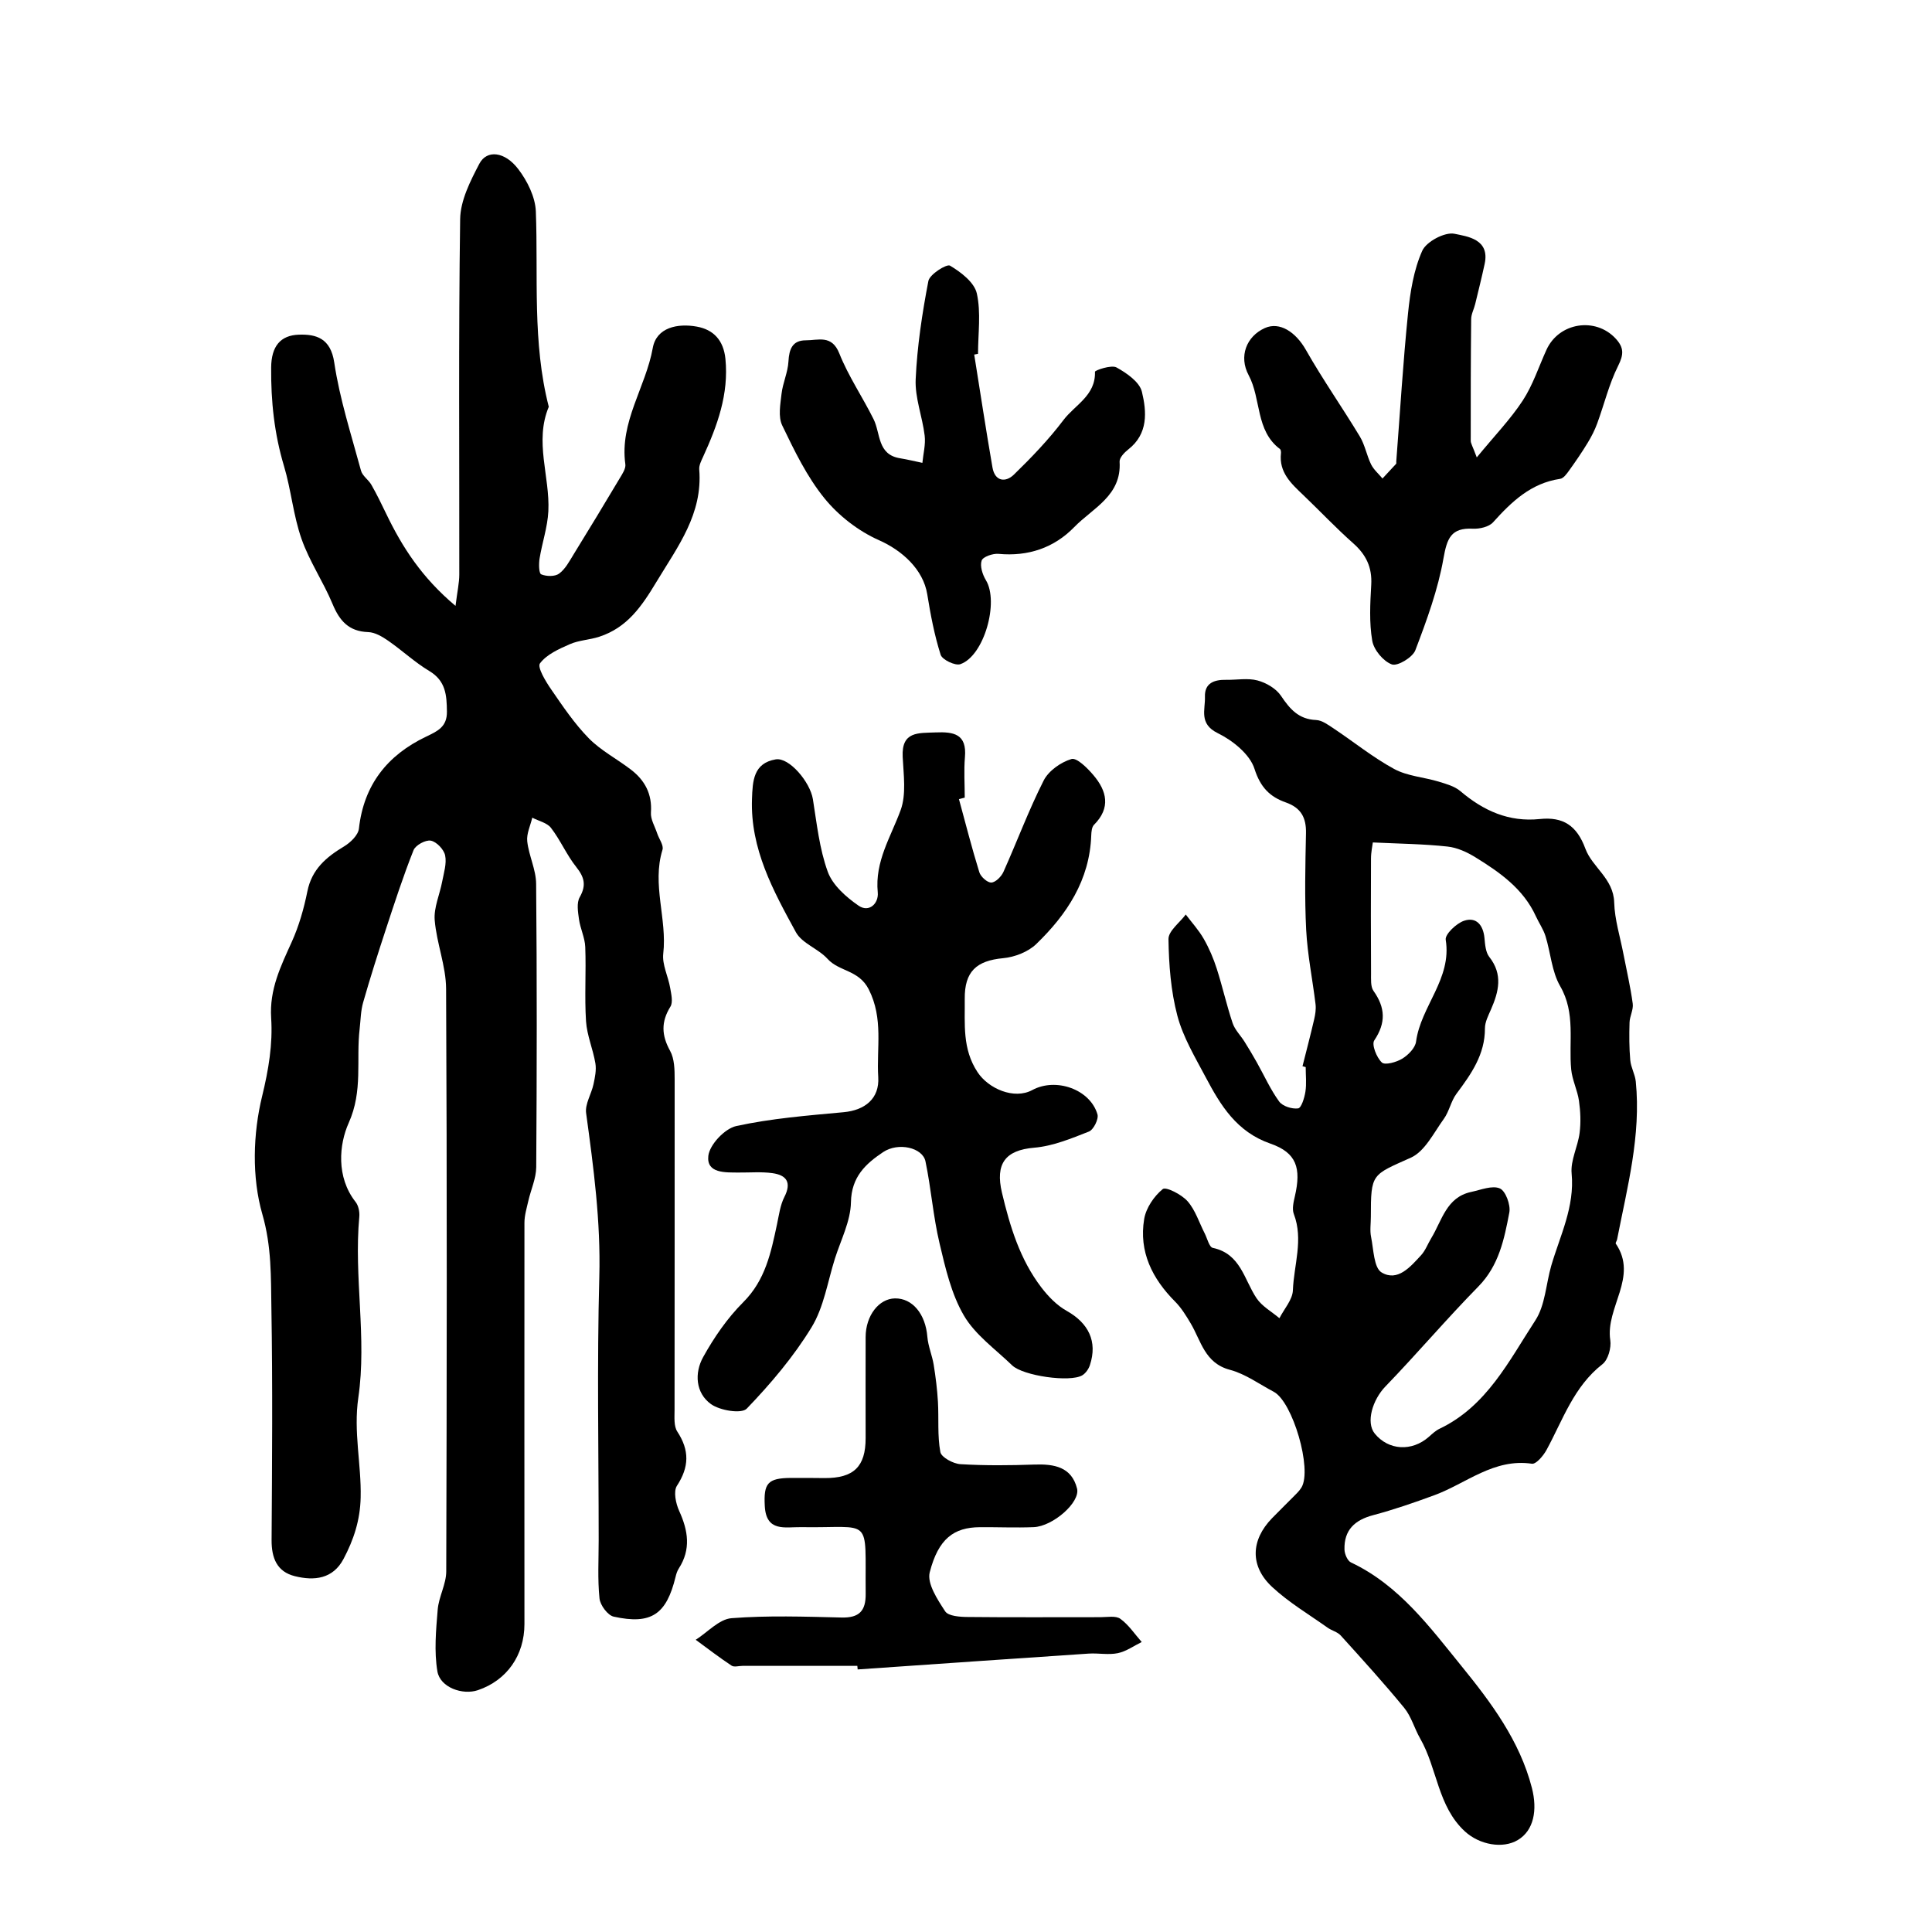
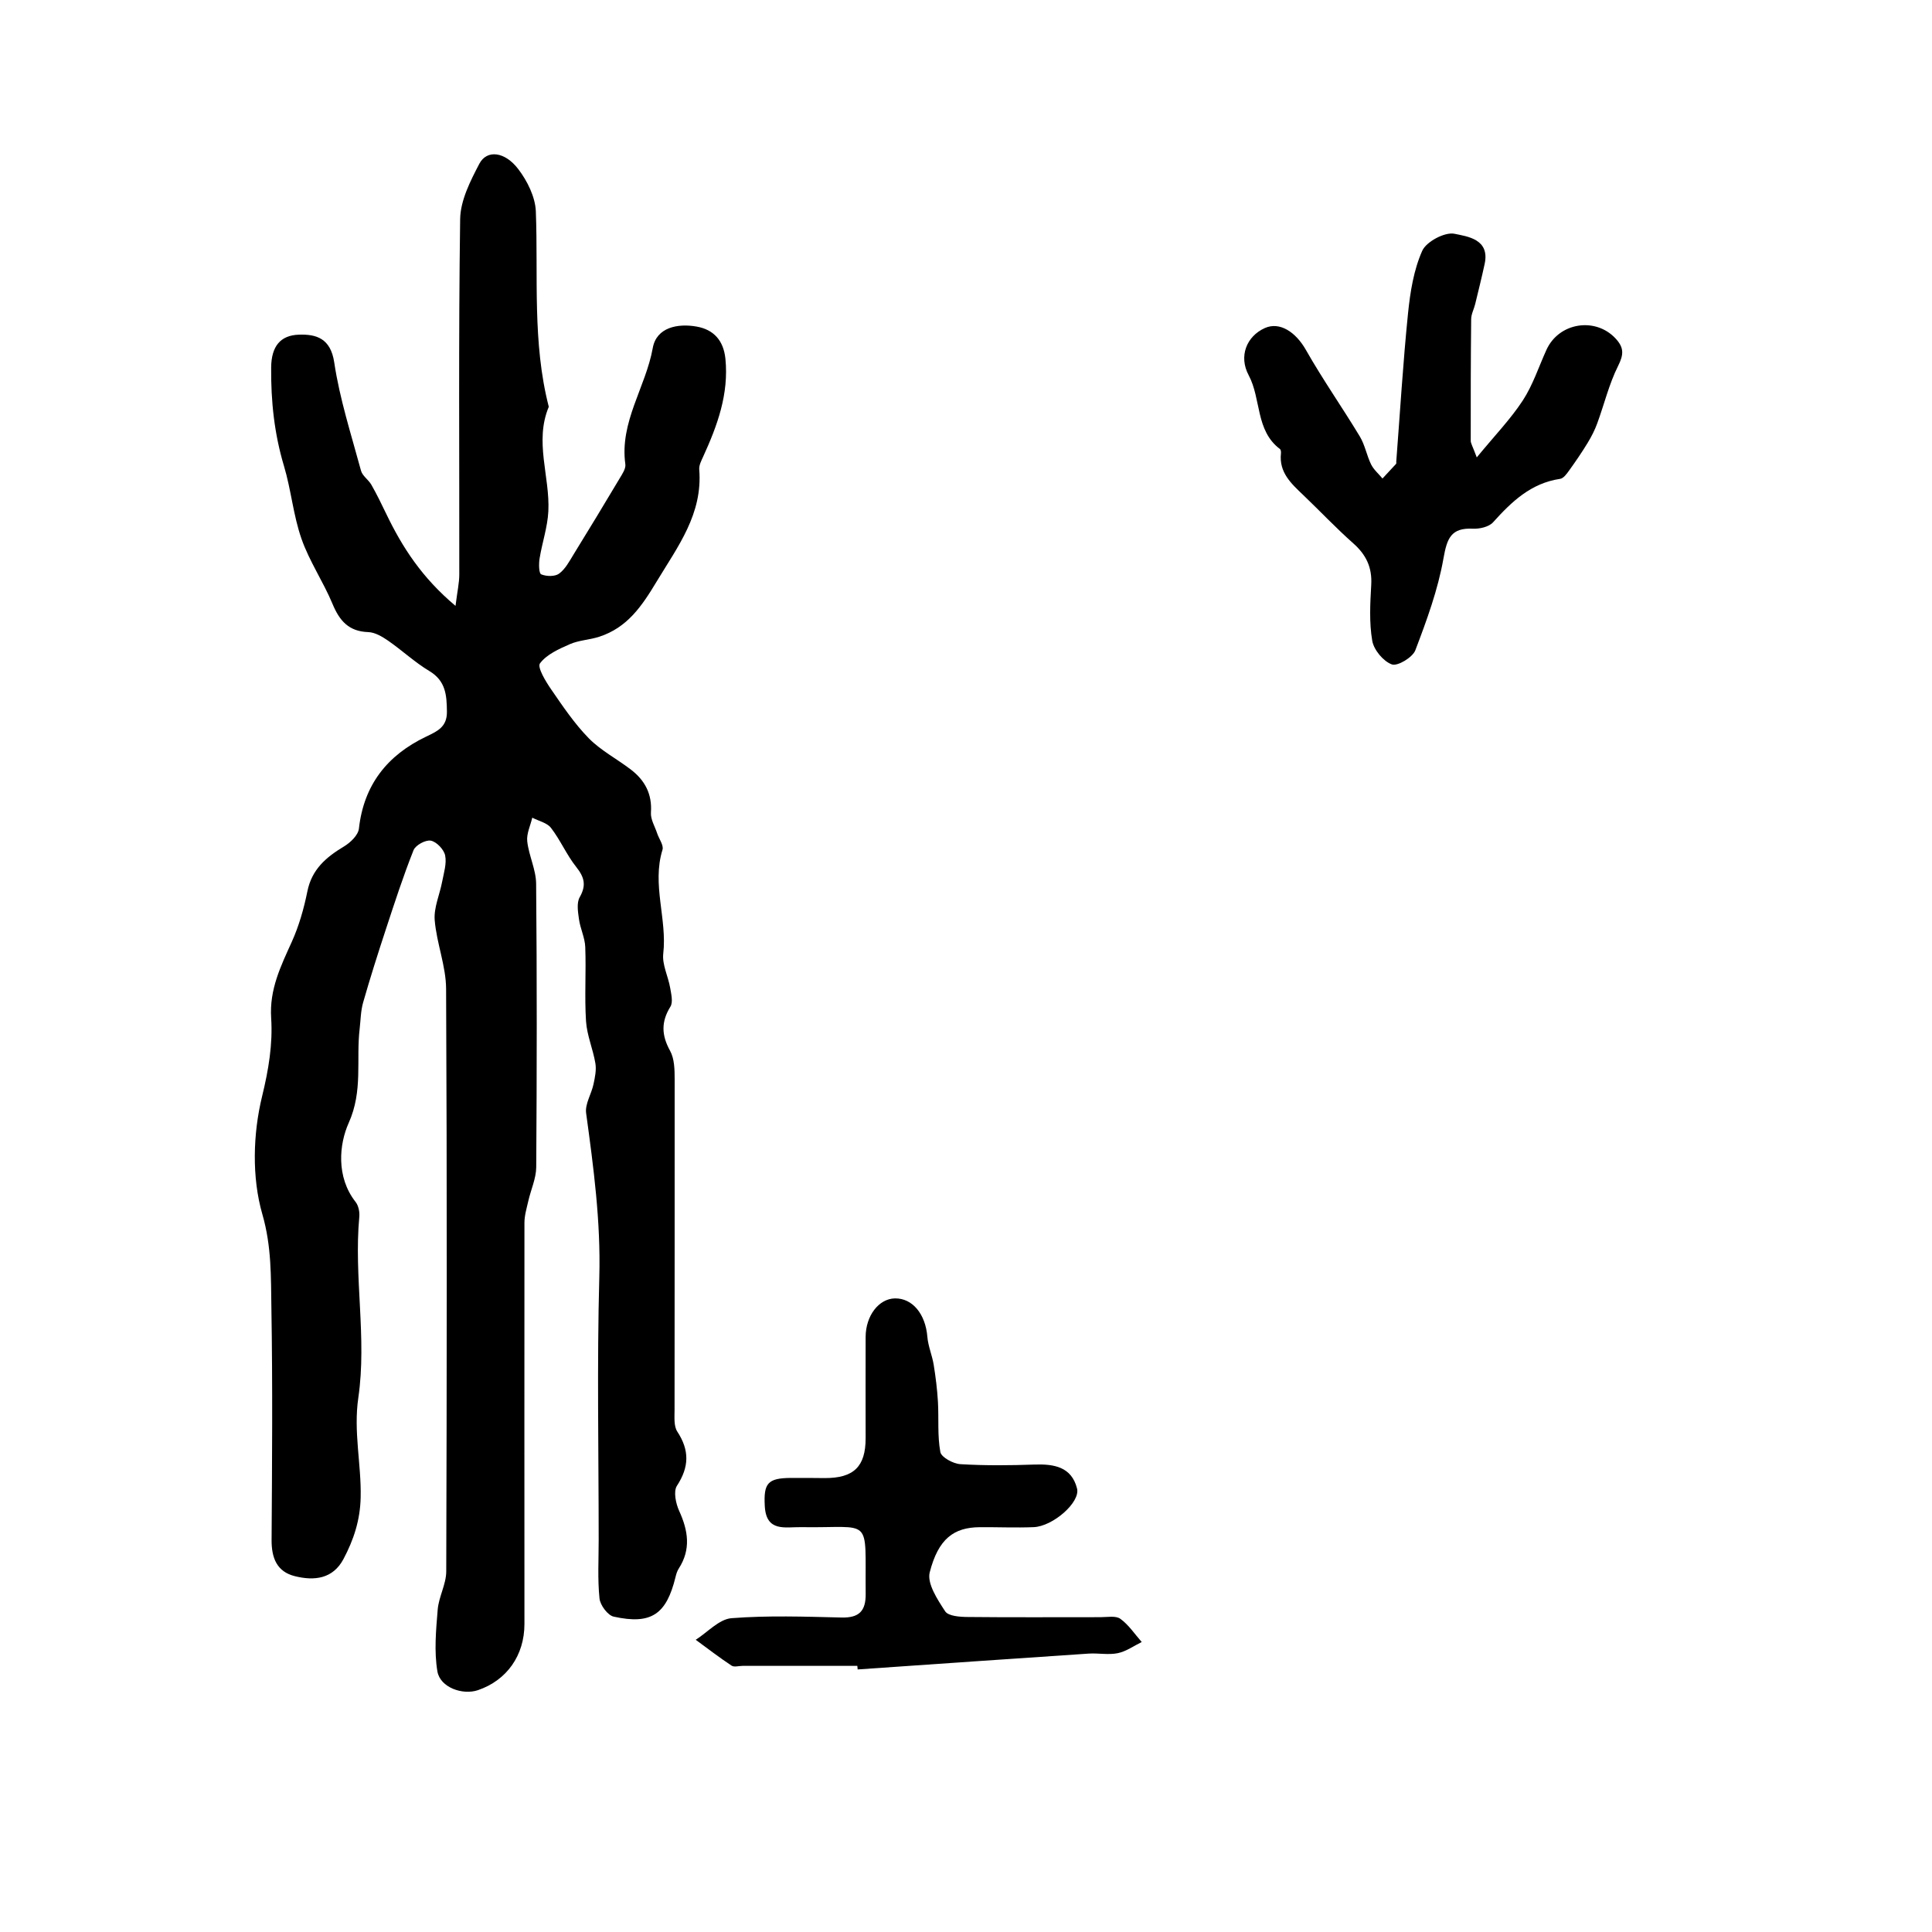
<svg xmlns="http://www.w3.org/2000/svg" version="1.1" id="zdic.net" x="0px" y="0px" viewBox="0 0 400 400" style="enable-background:new 0 0 400 400;" xml:space="preserve">
  <g>
    <path d="M94.31,125.44c0.38-3.05,0.78-4.77,0.78-6.49c0.03-24.53-0.17-49.06,0.18-73.58c0.05-3.86,2.11-7.91,3.98-11.48   c1.54-2.93,5.26-2.55,8.06,1.13c1.87,2.45,3.51,5.76,3.63,8.74c0.51,13.52-0.75,27.13,2.68,40.46c-3.02,7.21,0.26,14.43-0.09,21.62   c-0.16,3.29-1.29,6.53-1.82,9.82c-0.17,1.09-0.15,3.04,0.34,3.25c1.07,0.45,2.85,0.49,3.71-0.15c1.29-0.95,2.13-2.57,3.01-4   c3.22-5.22,6.4-10.47,9.54-15.74c0.54-0.9,1.29-2.01,1.16-2.91c-1.22-8.75,4.22-15.93,5.68-24.07c0.77-4.27,5.17-5.13,9.11-4.42   c3.46,0.62,5.54,2.83,5.93,6.66c0.73,7.33-1.68,13.86-4.63,20.31c-0.38,0.83-0.86,1.76-0.79,2.61c0.74,9.2-4.4,15.89-8.84,23.24   c-3.1,5.15-6.08,9.5-11.86,11.39c-1.99,0.65-4.2,0.71-6.09,1.54c-2.26,0.99-4.8,2.12-6.18,3.97c-0.6,0.8,1.16,3.72,2.3,5.37   c2.42,3.52,4.84,7.12,7.81,10.15c2.52,2.56,5.86,4.28,8.74,6.5c2.87,2.21,4.39,5.04,4.12,8.87c-0.1,1.4,0.82,2.88,1.29,4.31   c0.38,1.15,1.39,2.47,1.1,3.4c-2.23,7.2,0.99,14.31,0.16,21.5c-0.26,2.27,1.02,4.7,1.43,7.08c0.22,1.29,0.63,2.96,0.05,3.9   c-1.96,3.16-1.84,5.93-0.06,9.15c0.9,1.64,0.94,3.89,0.94,5.87c0.03,22.82-0.03,45.64-0.02,68.46c0,1.52-0.18,3.36,0.57,4.5   c2.54,3.88,2.47,7.31-0.08,11.22c-0.76,1.17-0.23,3.67,0.47,5.21c1.86,4.08,2.47,7.95-0.09,11.92c-0.33,0.51-0.52,1.13-0.66,1.72   c-1.89,7.77-5.03,9.95-12.8,8.24c-1.25-0.27-2.81-2.38-2.95-3.77c-0.41-4-0.17-8.06-0.17-12.09c0-18.16-0.36-36.34,0.13-54.49   c0.31-11.47-1.19-22.64-2.73-33.9c-0.26-1.89,1.1-3.96,1.53-5.99c0.3-1.41,0.62-2.93,0.39-4.31c-0.49-2.94-1.75-5.79-1.94-8.73   c-0.33-5.1,0.04-10.24-0.16-15.36c-0.07-1.93-1.03-3.81-1.3-5.76c-0.21-1.51-0.52-3.39,0.16-4.57c1.41-2.48,0.94-4.15-0.74-6.26   c-1.98-2.49-3.26-5.54-5.21-8.07c-0.82-1.07-2.56-1.43-3.88-2.12c-0.38,1.64-1.22,3.33-1.04,4.91c0.33,2.96,1.82,5.85,1.84,8.78   c0.18,19.56,0.15,39.12,0.02,58.68c-0.02,2.33-1.11,4.65-1.64,7c-0.34,1.49-0.8,3-0.8,4.5c-0.03,27.69,0,55.38,0,83.07   c0,6.51-3.66,11.67-9.63,13.7c-3.18,1.08-7.82-0.56-8.39-3.88c-0.7-4.15-0.29-8.54,0.06-12.79c0.22-2.67,1.76-5.27,1.77-7.9   c0.12-40.21,0.17-80.41-0.03-120.62c-0.02-4.75-1.97-9.46-2.36-14.24c-0.21-2.6,1.05-5.31,1.55-7.99c0.34-1.8,0.96-3.72,0.61-5.41   c-0.26-1.23-1.77-2.82-2.96-3.05c-1.07-0.21-3.17,0.93-3.58,1.97c-2.14,5.38-3.93,10.9-5.74,16.41c-1.65,5.02-3.25,10.05-4.7,15.13   c-0.5,1.75-0.51,3.64-0.72,5.47c-0.76,6.44,0.73,12.79-2.27,19.47c-1.97,4.39-2.64,11.18,1.43,16.35c0.6,0.76,0.86,2.06,0.77,3.06   c-1.16,12.5,1.6,25.09-0.2,37.44c-1.04,7.11,0.64,13.79,0.48,20.7c-0.11,4.75-1.46,8.76-3.54,12.7c-2.2,4.17-6.07,4.58-10.08,3.58   c-3.73-0.92-4.84-3.78-4.82-7.48c0.1-15.99,0.23-31.98-0.04-47.97c-0.11-6.49,0.06-12.81-1.88-19.51   c-2.19-7.59-1.94-16.65-0.04-24.41c1.34-5.5,2.22-10.79,1.87-16.19c-0.38-5.93,1.98-10.71,4.27-15.77   c1.49-3.3,2.51-6.89,3.23-10.46c0.92-4.56,3.88-7.07,7.58-9.29c1.33-0.8,2.94-2.34,3.09-3.7c1.01-9.07,5.9-15.2,13.88-19.02   c2.37-1.14,4.38-2.01,4.34-5.2c-0.04-3.4-0.23-6.36-3.64-8.4c-3.02-1.81-5.63-4.27-8.53-6.28c-1.22-0.84-2.71-1.73-4.11-1.78   c-4.05-0.13-5.96-2.35-7.41-5.85c-1.91-4.59-4.79-8.8-6.42-13.47c-1.7-4.84-2.14-10.11-3.62-15.05c-2.01-6.7-2.72-13.43-2.66-20.41   c0.04-4.39,1.91-6.68,5.75-6.8c3.55-0.12,6.56,0.72,7.31,5.75c1.13,7.58,3.53,14.97,5.54,22.4c0.29,1.09,1.55,1.88,2.15,2.93   c1.11,1.95,2.1,3.98,3.07,6C83.28,113.28,87.34,119.59,94.31,125.44z" />
-     <path d="M269.67,220.75c0.81-3.23,1.66-6.45,2.41-9.69c0.24-1.02,0.41-2.12,0.29-3.14c-0.62-5.13-1.67-10.24-1.94-15.39   c-0.34-6.66-0.18-13.34-0.04-20.02c0.07-3.23-1.03-5.26-4.16-6.37c-3.3-1.16-5.28-3.12-6.5-6.96c-0.96-3.02-4.52-5.88-7.61-7.39   c-3.95-1.94-2.56-4.85-2.65-7.52c-0.1-2.85,1.92-3.57,4.4-3.52c2.17,0.04,4.46-0.41,6.48,0.13c1.81,0.48,3.86,1.68,4.87,3.19   c1.84,2.74,3.66,4.85,7.25,5c1.24,0.05,2.51,1,3.63,1.74c4.19,2.79,8.15,6.01,12.55,8.4c2.73,1.48,6.14,1.69,9.19,2.61   c1.57,0.48,3.32,0.96,4.52,1.98c4.78,4.06,10.03,6.44,16.45,5.77c4.78-0.5,7.65,1.31,9.43,6.15c1.42,3.85,5.82,6.17,5.96,11.11   c0.1,3.59,1.24,7.14,1.92,10.71c0.66,3.42,1.46,6.82,1.92,10.26c0.17,1.24-0.62,2.59-0.66,3.89c-0.08,2.6-0.08,5.22,0.15,7.82   c0.13,1.49,0.99,2.91,1.14,4.4c1.12,11.18-1.76,21.9-3.87,32.71c-0.06,0.3-0.37,0.71-0.27,0.86c4.72,6.92-2.17,13.21-1.14,19.98   c0.24,1.58-0.45,4.07-1.62,4.98c-5.95,4.64-8.19,11.52-11.57,17.74c-0.65,1.2-2.16,2.99-3.03,2.87   c-7.89-1.16-13.58,4.08-20.21,6.52c-4.17,1.53-8.38,2.99-12.67,4.13c-3.82,1.01-6.04,3.09-5.93,7.11c0.02,0.93,0.62,2.34,1.35,2.68   c9.97,4.7,16.39,13.47,22.93,21.52c6.02,7.41,12.01,15.38,14.52,25.15c1.19,4.62,0.39,8.82-2.9,10.79c-3.12,1.88-7.93,1-10.95-1.76   c-5.67-5.2-5.72-13.06-9.28-19.25c-1.19-2.07-1.82-4.53-3.3-6.34c-4.21-5.14-8.69-10.06-13.15-14.99   c-0.68-0.75-1.86-1.01-2.72-1.62c-3.87-2.75-8.02-5.21-11.47-8.42c-4.66-4.33-4.42-9.71-0.04-14.23c1.4-1.45,2.86-2.85,4.27-4.29   c0.65-0.66,1.37-1.31,1.84-2.09c2.25-3.76-1.81-17.73-5.75-19.81c-2.99-1.58-5.86-3.69-9.05-4.54c-5.25-1.38-5.98-5.99-8.16-9.65   c-0.93-1.56-1.91-3.17-3.18-4.45c-4.76-4.77-7.56-10.36-6.43-17.13c0.38-2.28,2.04-4.72,3.84-6.19c0.66-0.54,3.91,1.11,5.14,2.51   c1.61,1.83,2.39,4.39,3.54,6.64c0.54,1.05,0.94,2.86,1.69,3.02c5.78,1.22,6.47,6.57,9.06,10.43c1.13,1.68,3.13,2.77,4.73,4.13   c0.98-1.93,2.72-3.83,2.79-5.79c0.2-5.24,2.22-10.48,0.19-15.79c-0.4-1.05-0.05-2.48,0.22-3.67c1.34-5.81,0.37-9.01-5.05-10.89   c-7-2.43-10.32-7.9-13.42-13.76c-2.19-4.13-4.68-8.28-5.86-12.73c-1.35-5.11-1.76-10.55-1.84-15.86c-0.02-1.68,2.32-3.4,3.58-5.09   c1.26,1.67,2.7,3.24,3.73,5.05c1.11,1.94,2.01,4.05,2.69,6.18c1.19,3.72,2.04,7.55,3.28,11.25c0.47,1.4,1.65,2.55,2.46,3.84   c0.88,1.41,1.74,2.84,2.55,4.29c1.53,2.72,2.81,5.61,4.63,8.11c0.71,0.98,2.67,1.59,3.92,1.42c0.67-0.09,1.31-2.18,1.51-3.44   c0.26-1.67,0.06-3.4,0.06-5.11C270.12,220.87,269.9,220.81,269.67,220.75z M284.23,174.42c-0.08,0.69-0.38,2.01-0.38,3.34   c-0.04,7.92-0.03,15.83,0.01,23.75c0.01,1.23-0.12,2.74,0.5,3.63c2.46,3.47,2.62,6.61,0.17,10.26c-0.59,0.87,0.48,3.56,1.57,4.58   c0.64,0.6,3.03-0.06,4.23-0.8c1.24-0.76,2.68-2.22,2.85-3.53c0.98-7.32,7.45-12.99,6.14-21.08c-0.18-1.13,2.21-3.41,3.81-3.94   c2.51-0.84,3.95,0.88,4.21,3.55c0.13,1.35,0.23,2.96,1,3.94c2.86,3.63,1.96,7.19,0.35,10.88c-0.55,1.26-1.25,2.6-1.25,3.91   c0.02,5.43-2.86,9.47-5.9,13.55c-1.14,1.53-1.49,3.64-2.61,5.19c-2.08,2.87-3.92,6.72-6.82,8.03c-8.1,3.64-8.29,3.21-8.29,12.25   c0,1.4-0.23,2.84,0.05,4.18c0.52,2.57,0.56,6.38,2.18,7.34c3.31,1.97,5.96-1.17,8.17-3.57c0.91-0.99,1.39-2.36,2.11-3.54   c2.22-3.65,3.12-8.46,8.25-9.56c1.99-0.42,4.35-1.41,5.94-0.73c1.2,0.51,2.27,3.42,1.97,4.99c-1.05,5.49-2.14,10.97-6.41,15.32   c-6.6,6.72-12.7,13.92-19.25,20.7c-2.65,2.74-4.09,7.43-2.2,9.75c2.84,3.49,7.68,3.77,11.2,0.67c0.69-0.61,1.39-1.28,2.21-1.67   c9.78-4.67,14.36-14.04,19.83-22.43c2.06-3.15,2.2-7.53,3.3-11.33c1.83-6.26,4.87-12.17,4.22-19.09c-0.26-2.72,1.29-5.57,1.65-8.4   c0.28-2.18,0.18-4.46-0.13-6.64c-0.31-2.2-1.4-4.3-1.61-6.5c-0.55-5.76,0.96-11.64-2.28-17.24c-1.75-3.02-1.97-6.91-3.04-10.36   c-0.44-1.43-1.35-2.71-1.98-4.09c-2.6-5.72-7.49-9.13-12.57-12.26c-1.72-1.06-3.76-1.99-5.74-2.2   C294.86,174.74,289.99,174.69,284.23,174.42z" />
-     <path d="M198.54,165.45c1.38,5.06,2.67,10.14,4.22,15.14c0.29,0.93,1.65,2.16,2.48,2.13c0.88-0.03,2.07-1.23,2.51-2.2   c2.82-6.29,5.22-12.78,8.33-18.92c1.02-2.01,3.54-3.79,5.75-4.45c1.1-0.33,3.3,1.86,4.53,3.31c2.8,3.28,3.66,6.79,0.14,10.31   c-0.46,0.47-0.54,1.44-0.57,2.19c-0.32,9.25-5.04,16.36-11.37,22.48c-1.69,1.64-4.48,2.72-6.86,2.94   c-5.54,0.52-8.02,2.75-7.96,8.45c0.06,5.17-0.54,10.31,2.65,15.15c2.25,3.42,7.57,5.74,11.34,3.7c4.9-2.65,11.98-0.14,13.49,5.04   c0.28,0.98-0.82,3.19-1.78,3.56c-3.66,1.44-7.48,3.02-11.33,3.34c-6.02,0.51-8.07,3.35-6.67,9.3c1.67,7.04,3.73,13.83,8.16,19.63   c1.43,1.87,3.21,3.71,5.23,4.84c4.54,2.54,6.43,6.34,4.83,11.22c-0.26,0.81-0.87,1.7-1.58,2.13c-2.52,1.51-12.28,0.12-14.54-2.07   c-3.45-3.34-7.64-6.3-9.98-10.31c-2.6-4.45-3.83-9.83-5.04-14.95c-1.32-5.57-1.74-11.35-2.91-16.96c-0.59-2.85-5.62-4.03-8.78-1.91   c-3.6,2.41-6.56,5.12-6.65,10.37c-0.07,3.91-2.09,7.8-3.32,11.67c-1.51,4.79-2.29,10.06-4.84,14.23   c-3.72,6.09-8.45,11.67-13.41,16.83c-1.08,1.13-5.56,0.4-7.42-0.94c-3.2-2.31-3.43-6.46-1.61-9.73c2.26-4.08,5.01-8.07,8.29-11.35   c4.6-4.58,5.75-10.29,7-16.14c0.41-1.92,0.66-3.96,1.53-5.67c1.54-3.02,0.42-4.52-2.47-4.92c-2.28-0.32-4.64-0.11-6.97-0.13   c-2.81-0.02-6.71,0.2-6.31-3.44c0.26-2.33,3.41-5.66,5.77-6.18c7.28-1.59,14.79-2.18,22.24-2.87c4.44-0.41,7.45-2.84,7.17-7.26   c-0.38-6.04,1.12-12.09-1.97-18.18c-2.06-4.05-6.11-3.64-8.53-6.31c-1.91-2.11-5.28-3.19-6.55-5.52   c-4.69-8.58-9.45-17.24-9.09-27.56c0.13-3.76,0.29-7.43,4.91-8.22c2.78-0.47,7.12,4.67,7.7,8.24c0.81,5.06,1.35,10.27,3.08,15.03   c1.01,2.78,3.81,5.25,6.38,7.02c2.18,1.5,4.19-0.47,3.97-2.75c-0.63-6.4,2.68-11.43,4.73-17.01c1.21-3.3,0.61-7.35,0.43-11.05   c-0.26-5.33,3.24-4.91,6.8-5.06c3.78-0.16,6.51,0.32,6.09,5.12c-0.24,2.77-0.04,5.58-0.04,8.38   C199.33,165.24,198.94,165.35,198.54,165.45z" />
    <path d="M305.75,94.7c3.72-4.53,7-7.92,9.53-11.79c2.09-3.2,3.3-6.98,4.9-10.49c2.58-5.66,10.11-6.83,14.29-2.36   c1.78,1.91,1.73,3.32,0.54,5.7c-1.88,3.75-2.87,7.95-4.33,11.92c-0.51,1.4-1.21,2.75-1.98,4.02c-1.18,1.94-2.47,3.82-3.79,5.66   c-0.51,0.71-1.19,1.68-1.9,1.78c-6.04,0.89-10.04,4.72-13.89,9c-0.86,0.95-2.79,1.39-4.19,1.32c-4.52-0.22-5.34,2.01-6.07,6.12   c-1.14,6.5-3.47,12.85-5.83,19.05c-0.57,1.48-3.68,3.35-4.86,2.93c-1.77-0.64-3.73-3-4.06-4.89c-0.65-3.77-0.43-7.74-0.21-11.61   c0.2-3.58-1.05-6.2-3.7-8.55c-3.6-3.19-6.91-6.7-10.38-10.02c-2.5-2.38-5.05-4.69-4.61-8.64c0.03-0.29-0.02-0.74-0.21-0.88   c-5.1-3.85-3.85-10.38-6.48-15.29c-2.08-3.88-0.48-8.03,3.35-9.76c3.07-1.38,6.39,0.81,8.5,4.52c3.47,6.12,7.53,11.9,11.17,17.93   c1.06,1.76,1.42,3.92,2.33,5.78c0.54,1.09,1.56,1.95,2.36,2.92c0.94-1.01,1.89-2.02,2.82-3.04c0.08-0.09,0.02-0.3,0.03-0.46   c0.79-10.25,1.4-20.51,2.44-30.73c0.45-4.39,1.17-8.95,2.94-12.92c0.85-1.9,4.68-3.93,6.67-3.52c2.68,0.56,7.37,1.1,6.25,6.25   c-0.6,2.78-1.29,5.54-1.96,8.31c-0.25,1.04-0.82,2.06-0.83,3.1c-0.09,8.38-0.1,16.77-0.09,25.15   C304.48,91.78,304.87,92.33,305.75,94.7z" />
-     <path d="M201.7,73.41c1.25,7.79,2.43,15.6,3.78,23.37c0.5,2.9,2.7,3.17,4.43,1.49c3.65-3.55,7.22-7.27,10.28-11.32   c2.35-3.11,6.68-5.06,6.51-9.98c-0.01-0.3,3.39-1.48,4.45-0.9c2.11,1.16,4.78,3.01,5.27,5.04c0.99,4.12,1.34,8.69-2.81,11.93   c-0.81,0.63-1.86,1.73-1.81,2.55c0.45,7.04-5.57,9.61-9.39,13.54c-4.17,4.29-9.54,6.12-15.68,5.54c-1.17-0.11-3.22,0.6-3.49,1.39   c-0.39,1.14,0.18,2.9,0.88,4.06c2.75,4.51-0.36,15.68-5.29,17.39c-1.07,0.37-3.76-0.92-4.08-1.95c-1.29-4.06-2.09-8.29-2.77-12.51   c-0.84-5.21-5.28-9.13-10.02-11.22c-4.24-1.88-8.34-5.06-11.27-8.67c-3.62-4.46-6.22-9.84-8.74-15.08   c-0.87-1.8-0.39-4.38-0.14-6.55c0.26-2.26,1.31-4.44,1.43-6.69c0.14-2.56,0.82-4.38,3.59-4.38c2.56,0.01,5.38-1.22,6.94,2.71   c1.88,4.73,4.81,9.02,7.09,13.61c1.48,2.97,0.75,7.34,5.49,8.1c1.55,0.25,3.08,0.63,4.62,0.95c0.18-1.89,0.7-3.82,0.47-5.66   c-0.47-3.91-2.03-7.8-1.86-11.65c0.31-6.82,1.34-13.63,2.63-20.34c0.27-1.39,3.79-3.59,4.48-3.18c2.26,1.34,5.04,3.47,5.55,5.75   c0.89,3.99,0.25,8.32,0.25,12.51C202.23,73.31,201.97,73.36,201.7,73.41z" />
    <path d="M177.5,344.9c-7.92,0-15.84,0-23.75,0c-0.78,0-1.76,0.31-2.29-0.05c-2.54-1.68-4.96-3.55-7.42-5.35   c2.46-1.56,4.83-4.26,7.4-4.47c7.56-0.59,15.2-0.32,22.8-0.14c3.64,0.09,5.03-1.36,4.99-4.92c-0.16-16.36,1.63-13.54-13.39-13.79   c-3.28-0.05-7.21,1.06-7.5-4.36c-0.26-4.72,0.6-5.79,5.37-5.83c2.33-0.02,4.66,0.01,6.99,0.03c6.06,0.03,8.52-2.36,8.52-8.27   c0-6.99-0.03-13.97,0-20.96c0.02-4.4,2.73-7.9,6.05-7.97c3.66-0.07,6.35,3.26,6.73,7.95c0.16,1.95,0.99,3.83,1.31,5.78   c0.41,2.54,0.73,5.11,0.88,7.67c0.2,3.48-0.13,7.03,0.5,10.41c0.2,1.09,2.66,2.42,4.15,2.51c5.1,0.31,10.24,0.26,15.36,0.08   c4.06-0.14,7.66,0.49,8.79,4.96c0.72,2.85-5,7.84-8.98,8c-3.72,0.15-7.45-0.02-11.18,0.01c-5.32,0.04-8.55,2.36-10.34,9.34   c-0.59,2.32,1.61,5.65,3.2,8.08c0.66,1,3.07,1.16,4.69,1.17c9.16,0.1,18.32,0.03,27.48,0.04c1.39,0,3.15-0.35,4.1,0.34   c1.73,1.25,2.97,3.16,4.42,4.8c-1.64,0.8-3.21,1.95-4.95,2.31c-1.93,0.4-4.03-0.04-6.03,0.09c-15.95,1.06-31.89,2.18-47.83,3.28   C177.54,345.39,177.52,345.14,177.5,344.9z" />
  </g>
</svg>